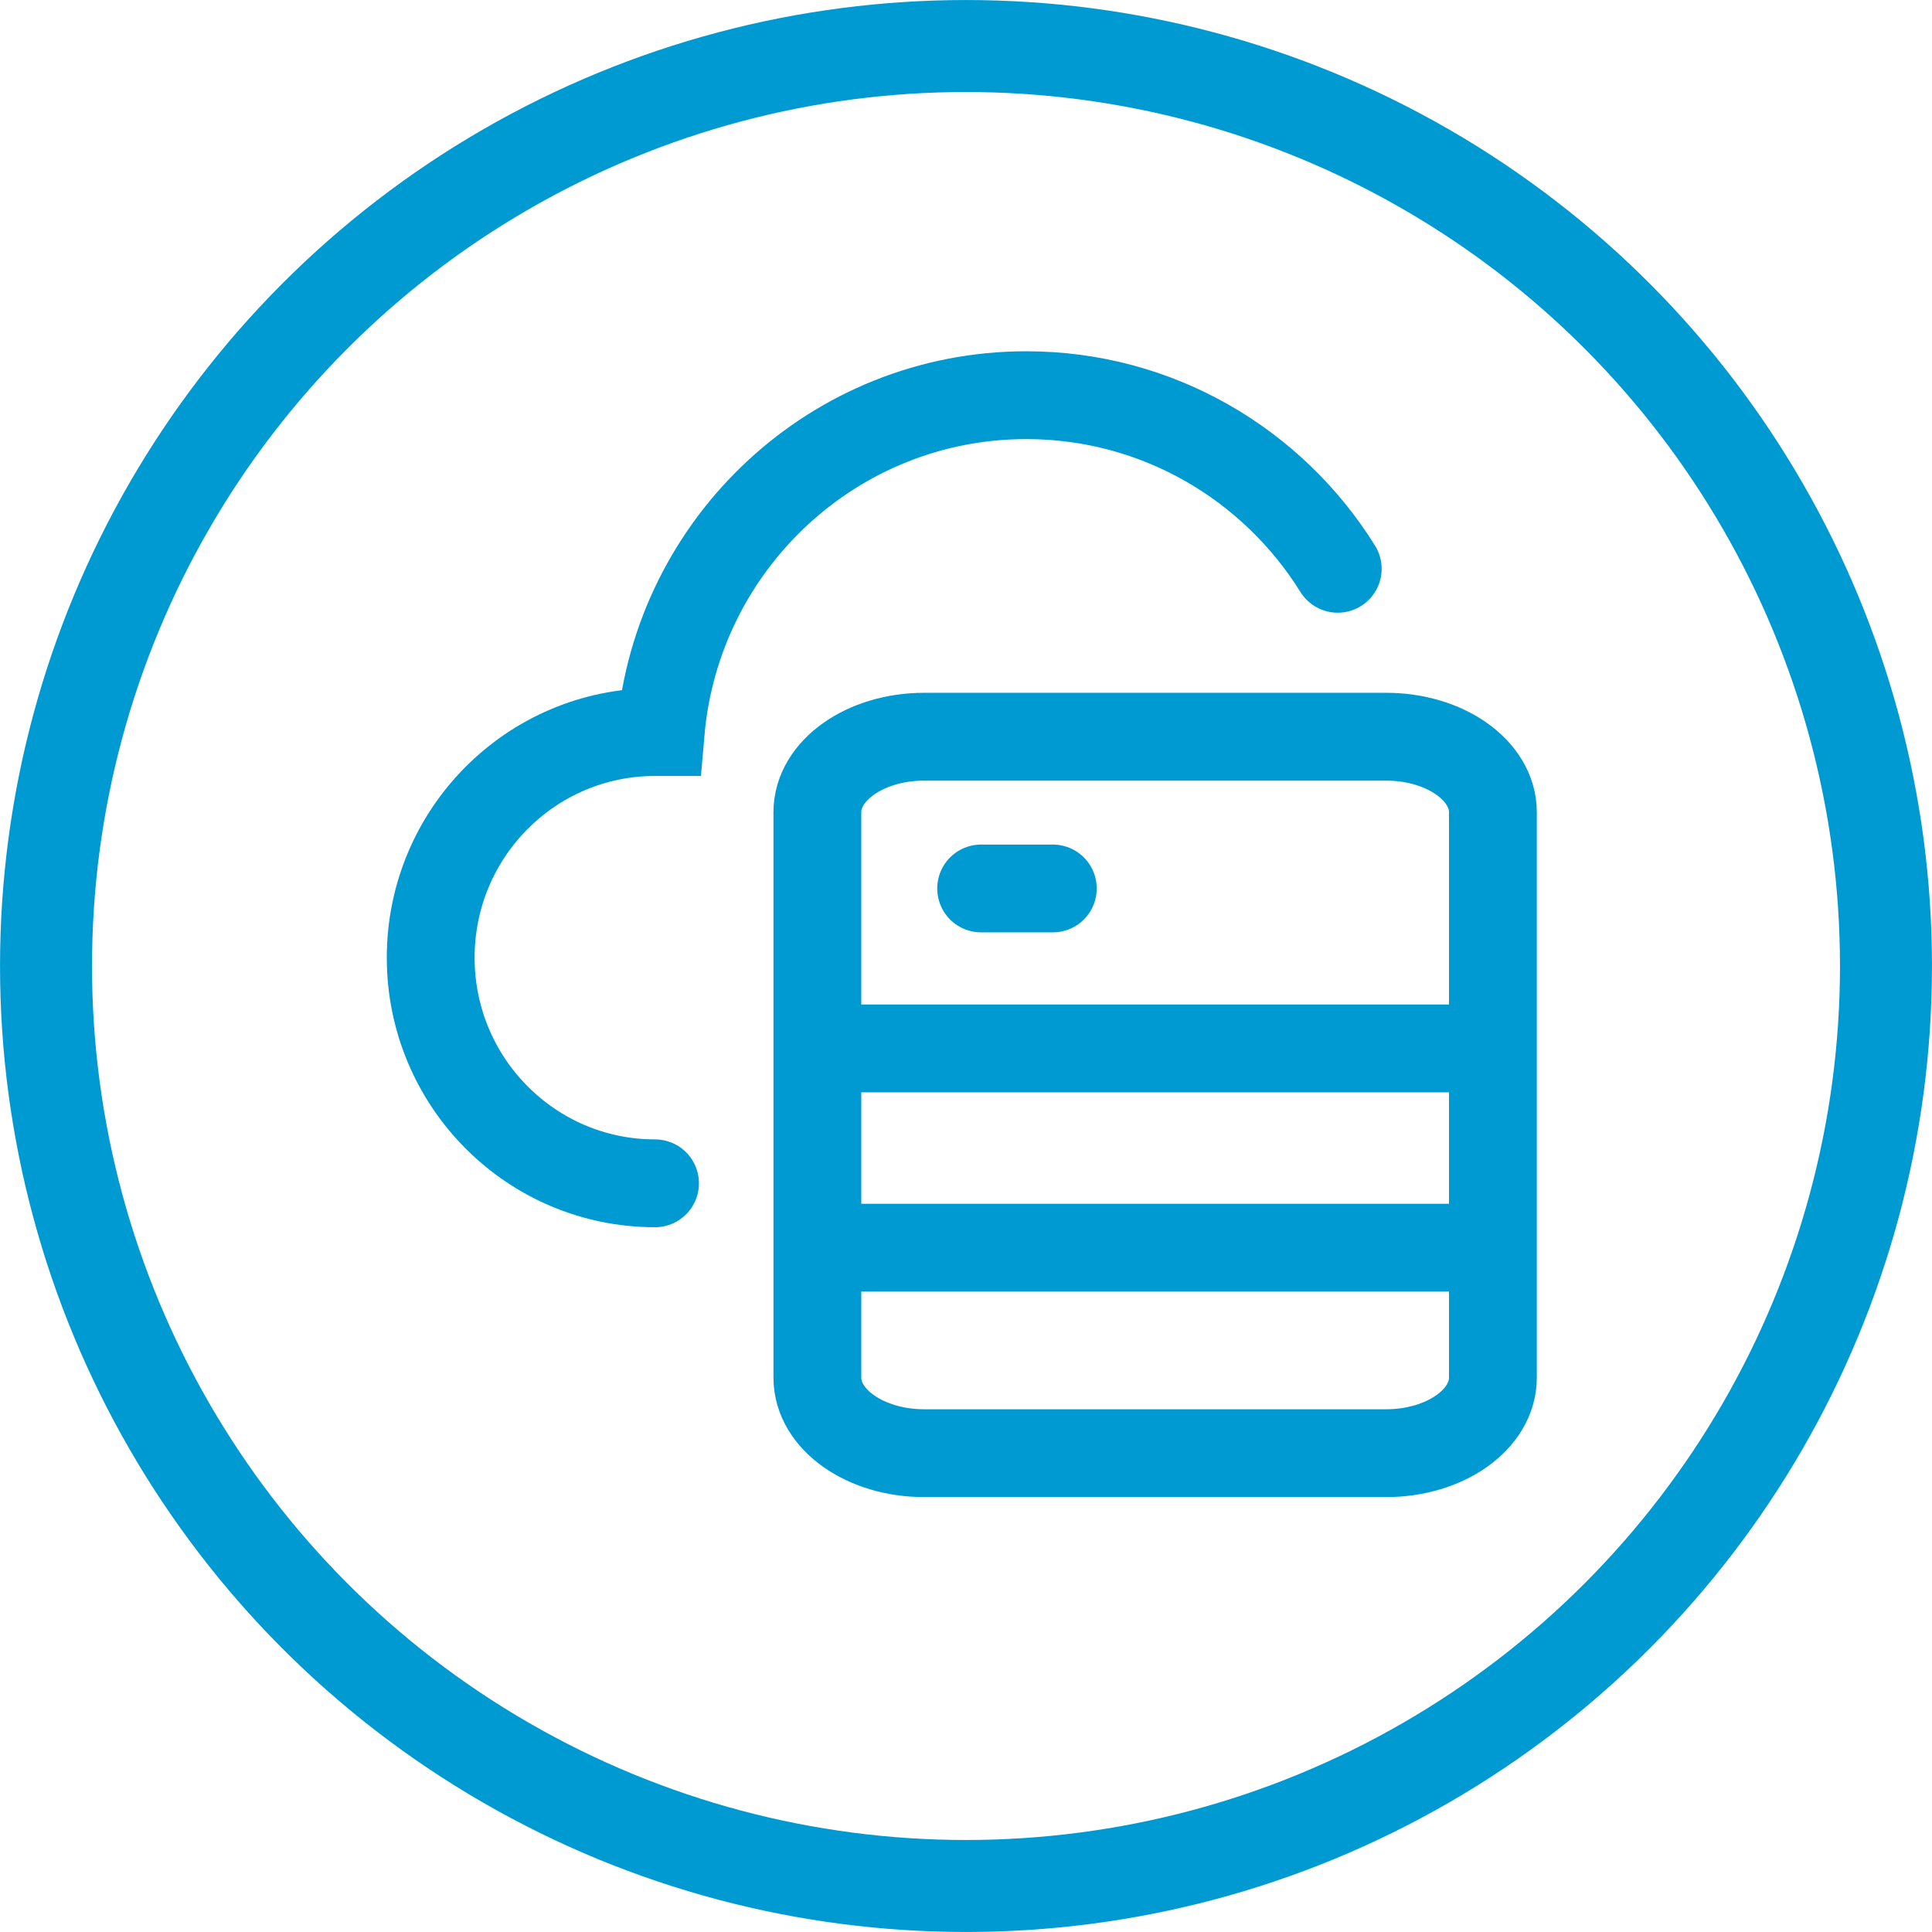
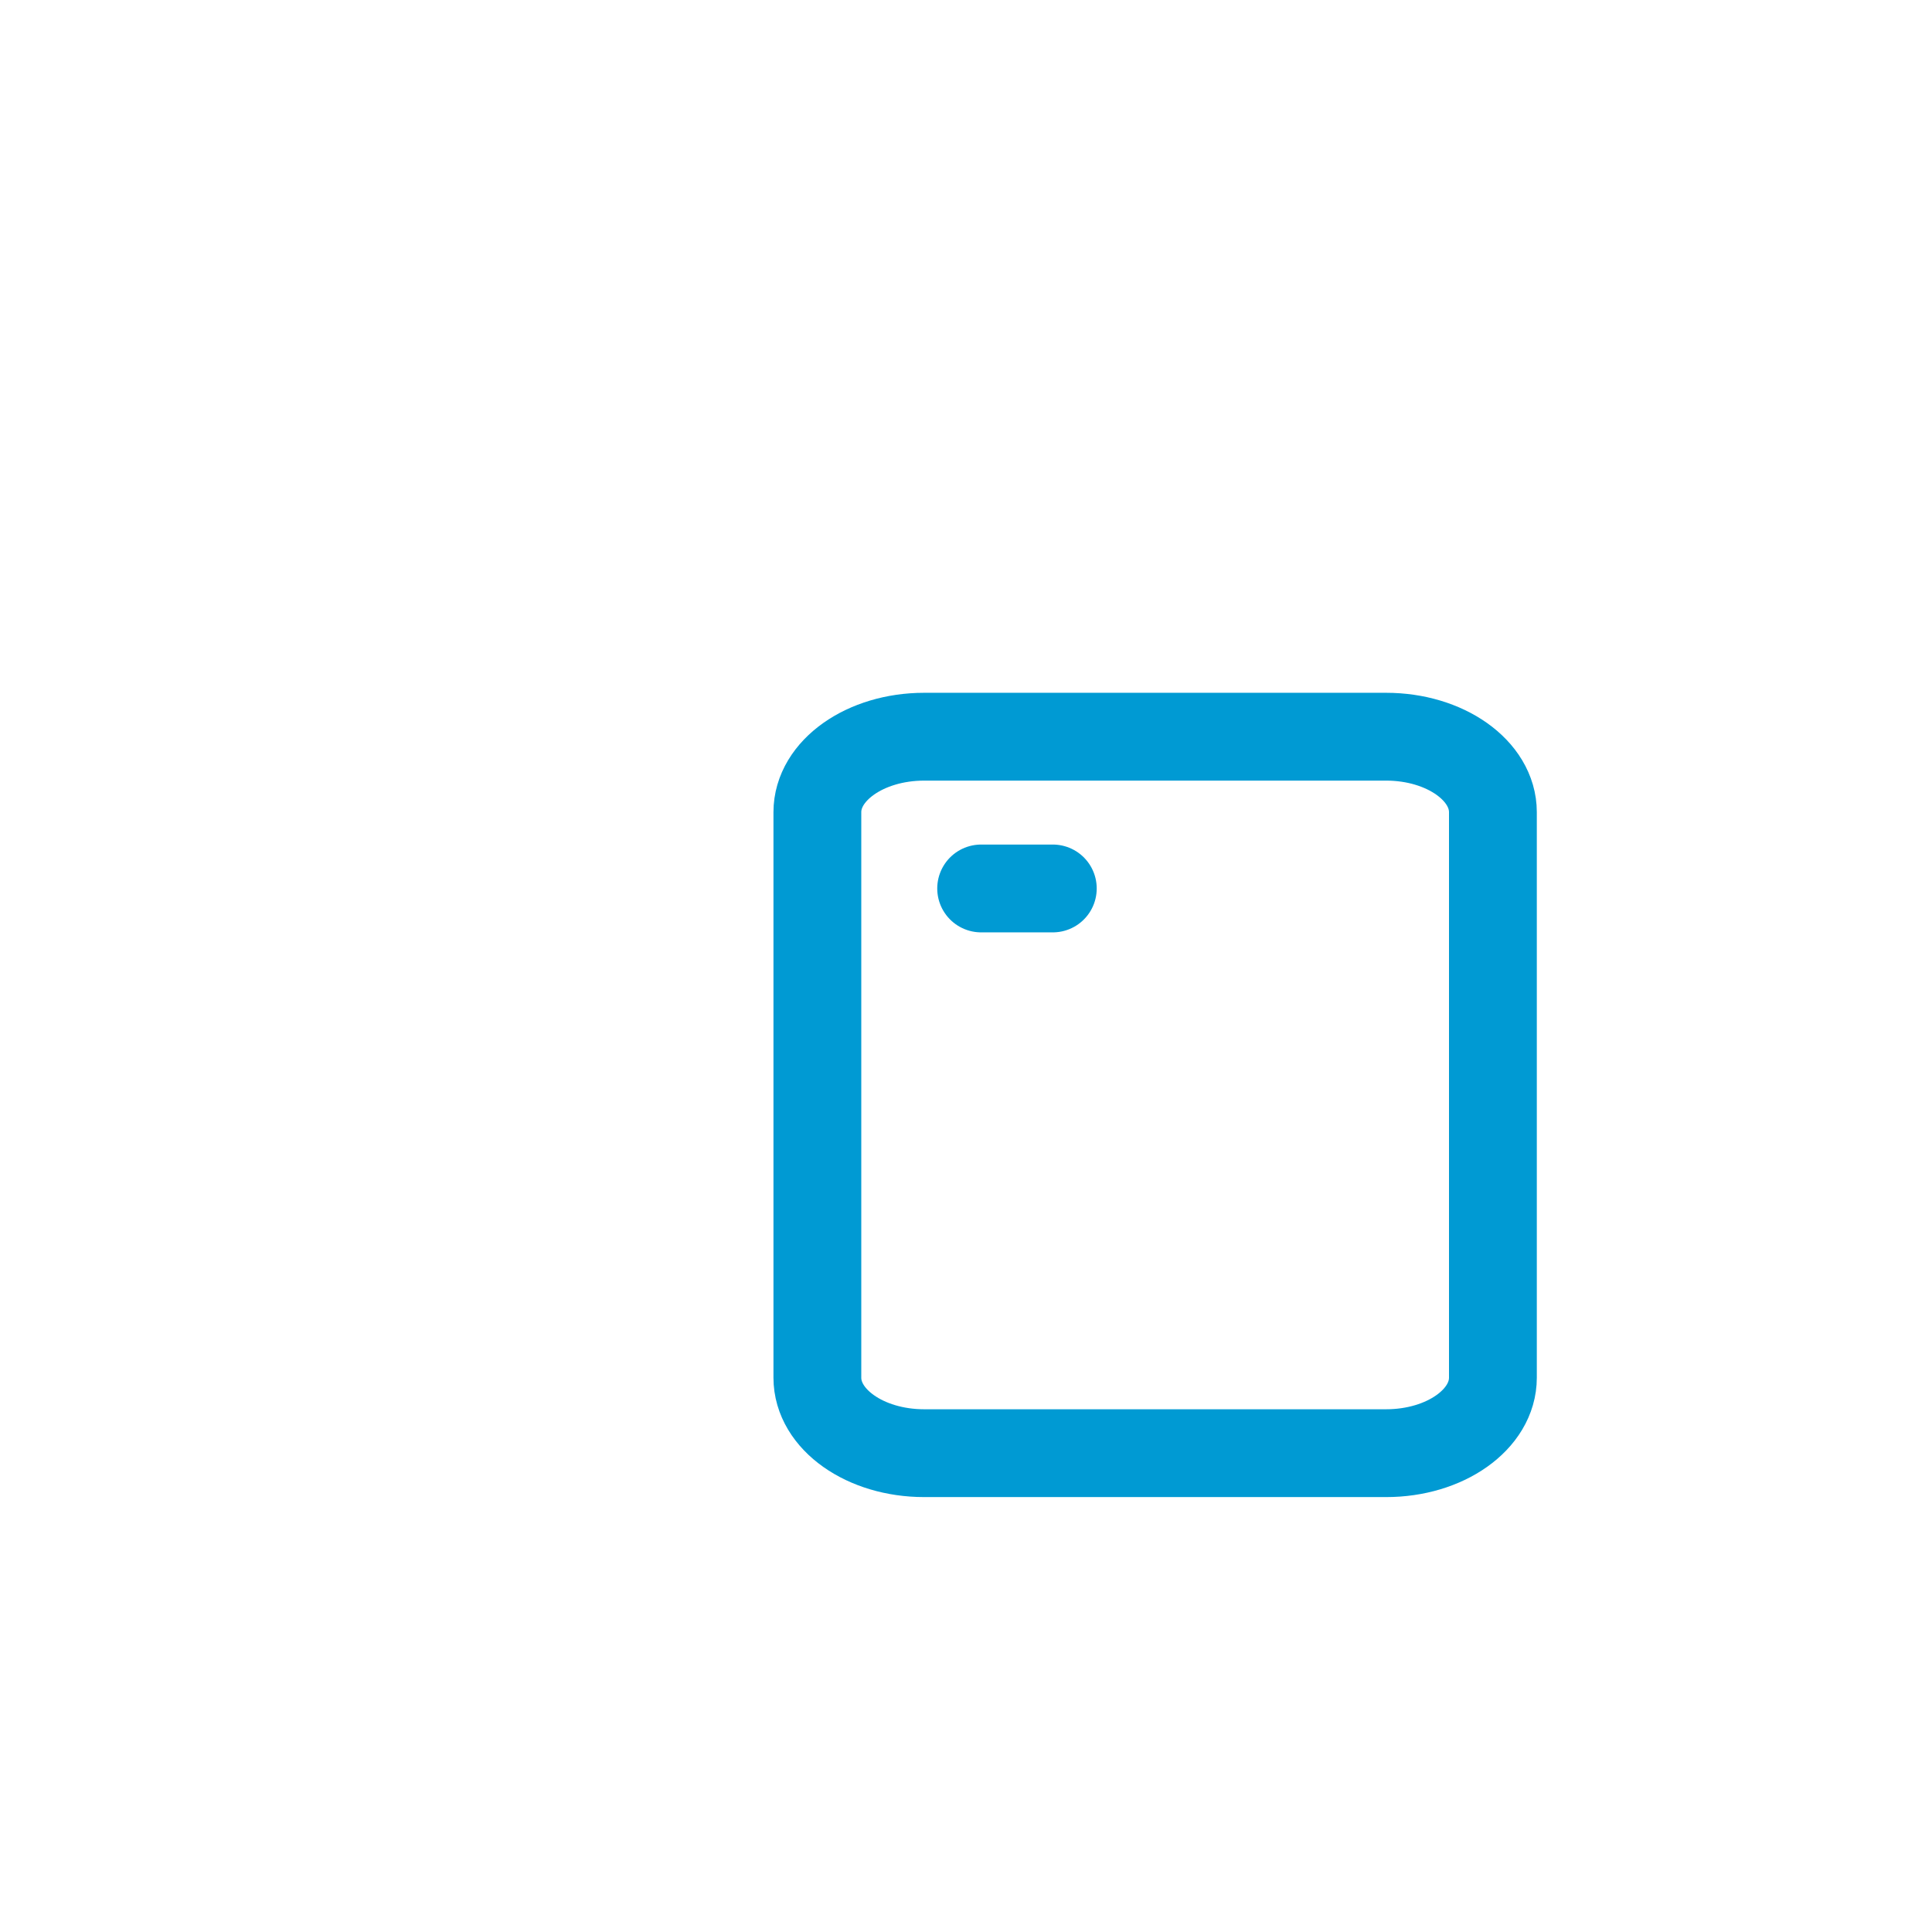
<svg xmlns="http://www.w3.org/2000/svg" width="44px" height="44px" viewBox="0 0 44 44" version="1.1">
  <title>编组 4备份</title>
  <desc>Created with Sketch.</desc>
  <g id="页面-1" stroke="none" stroke-width="1" fill="none" fill-rule="evenodd">
    <g id="3" transform="translate(-320, -534)" stroke="#009AD3">
      <g id="编组-4备份" transform="translate(320, 534)">
-         <circle id="椭圆形" stroke-width="2.095" cx="22" cy="22" r="20.952" />
        <g id="编组" transform="translate(9, 9)" stroke-width="2">
          <path d="M22.569,24.095 L12.046,24.095 C10.704,24.095 9.615,23.326 9.615,22.376 L9.615,9.497 C9.615,8.548 10.704,7.778 12.046,7.778 L22.569,7.778 C23.912,7.778 25,8.548 25,9.497 L25,22.376 C25,23.326 23.912,24.095 22.569,24.095 Z" id="Stroke-1" />
-           <path d="M21.466,3.954 C19.988,1.579 17.364,0 14.374,0 C10.003,0 6.417,3.373 6.046,7.672 L5.918,7.672 C3.096,7.672 0.809,9.972 0.809,12.81 C0.809,15.648 3.096,17.949 5.918,17.949" id="路径" stroke-linecap="round" />
-           <line x1="9.615" y1="14.877" x2="25" y2="14.877" id="Stroke-3" />
          <line x1="13.345" y1="11.234" x2="14.977" y2="11.234" id="Stroke-7" stroke-linecap="round" />
-           <line x1="9.615" y1="19.415" x2="25" y2="19.415" id="Stroke-5" />
        </g>
      </g>
    </g>
  </g>
</svg>